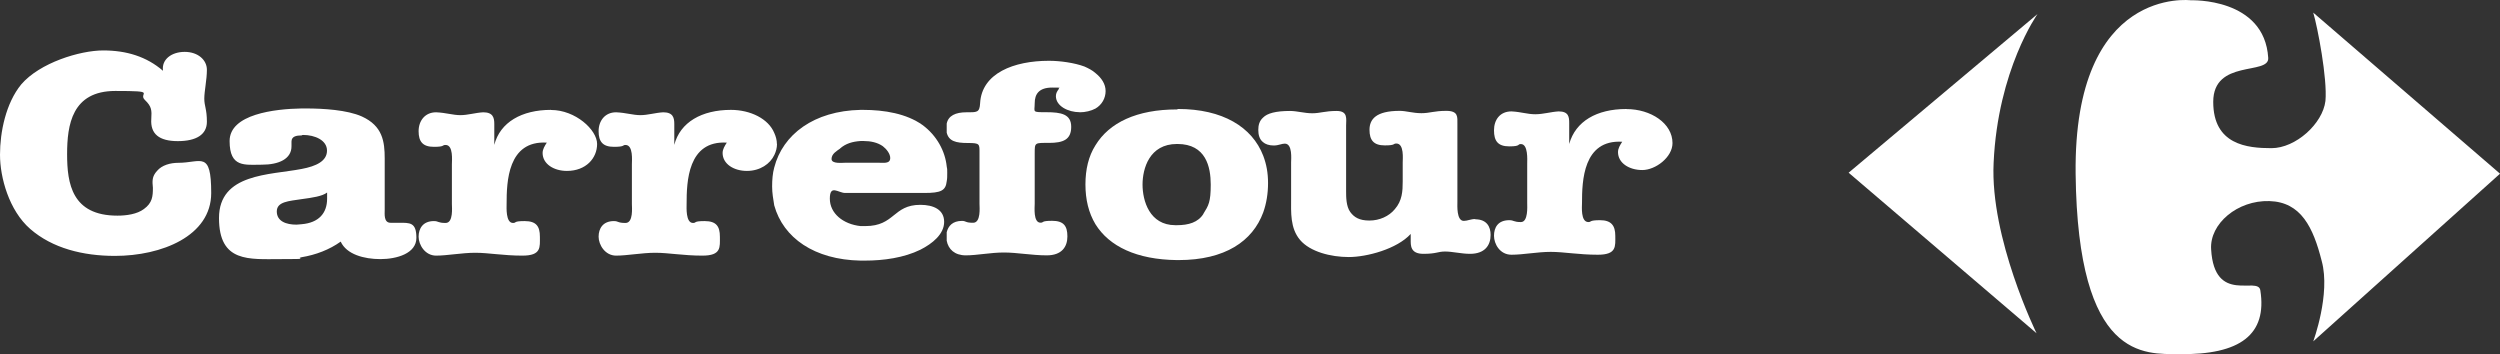
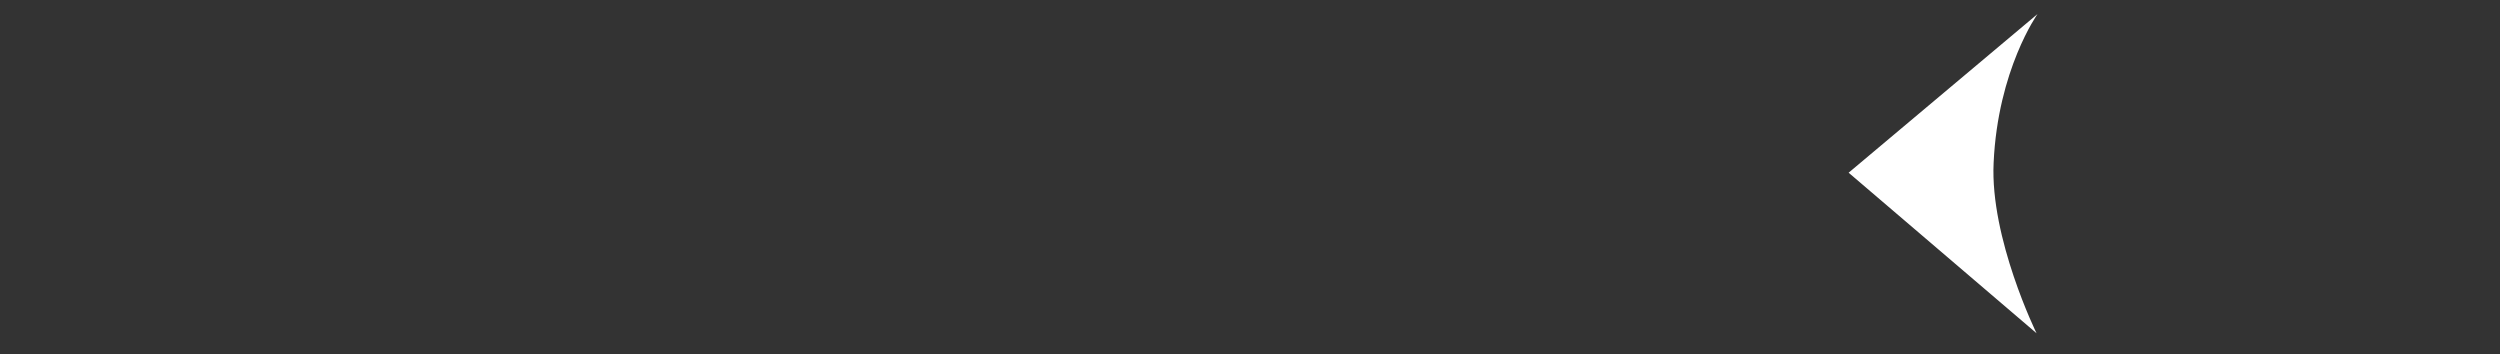
<svg xmlns="http://www.w3.org/2000/svg" width="120" height="17" viewBox="0 0 120 17" fill="none">
  <rect x="0" y="0" width="120" height="17" fill="#333333" stroke="none" />
  <g clip-path="url(#clip0_792_718)">
-     <path d="M111.035 0.605L120.001 8.337L111.035 16.386C111.035 16.386 111.875 14.12 111.443 12.531C111.035 10.92 110.454 9.695 108.928 9.652C107.401 9.605 106.057 10.74 106.134 11.965C106.288 14.638 108.395 13.233 108.496 13.936C108.827 16.044 107.555 17.042 104.584 16.999C102.957 16.977 99.731 17.337 99.63 8.337C99.529 -0.71 105.165 0.014 105.165 0.014C105.165 0.014 108.697 -0.123 108.875 2.781C108.928 3.621 106.235 2.828 106.235 4.889C106.235 6.949 107.862 7.112 109.029 7.112C110.195 7.112 111.491 5.934 111.621 4.846C111.721 3.779 111.241 1.286 111.035 0.605Z" fill="white" />
    <path d="M97.802 0.673L88.734 8.29L97.754 15.996C97.754 15.996 95.517 11.438 95.694 7.814C95.896 3.346 97.802 0.673 97.802 0.673Z" fill="white" />
-     <path d="M26.443 5.274C25.046 5.274 24.005 5.866 23.726 6.954V5.955C23.726 5.66 23.674 5.39 23.194 5.39C22.814 5.411 22.459 5.527 22.099 5.527C21.739 5.527 21.413 5.411 20.933 5.39C20.4 5.39 20.093 5.797 20.093 6.298C20.093 6.799 20.294 7.048 20.827 7.048C21.36 7.048 21.206 6.958 21.389 6.958C21.768 6.958 21.691 7.708 21.691 7.887V9.794C21.691 9.952 21.768 10.702 21.389 10.702C21.01 10.702 21.058 10.612 20.827 10.612C20.294 10.612 20.093 10.976 20.093 11.361C20.093 11.747 20.4 12.27 20.933 12.27C21.466 12.27 22.176 12.133 22.814 12.133C23.453 12.133 24.158 12.27 25.075 12.27C25.992 12.27 25.915 11.863 25.915 11.361C25.915 10.86 25.738 10.612 25.181 10.612C24.624 10.612 24.802 10.702 24.624 10.702C24.269 10.702 24.317 9.952 24.317 9.794C24.317 8.727 24.37 6.735 26.246 6.846C26.146 7.005 26.045 7.163 26.045 7.343C26.045 7.866 26.578 8.204 27.211 8.204C28.128 8.204 28.661 7.592 28.661 6.911C28.661 6.23 27.619 5.279 26.453 5.279L26.443 5.274ZM19.152 10.693H18.744C18.413 10.693 18.466 10.261 18.466 10.081V7.609C18.466 6.791 18.365 6.045 17.371 5.591C16.661 5.274 15.518 5.206 14.678 5.206H14.477C13.181 5.227 11.021 5.48 11.021 6.769C11.021 8.059 11.755 7.905 12.571 7.905C13.387 7.905 13.992 7.63 13.992 7.022V6.795C13.992 6.547 14.222 6.5 14.477 6.5C14.501 6.478 14.53 6.478 14.554 6.478C15.11 6.478 15.696 6.727 15.696 7.228C15.696 7.729 15.187 7.977 14.477 8.11C12.95 8.406 10.512 8.316 10.512 10.466C10.512 12.617 11.962 12.437 13.483 12.437C15.005 12.437 14.146 12.415 14.472 12.347C15.158 12.235 15.816 11.983 16.354 11.597C16.632 12.21 17.472 12.437 18.259 12.437C19.046 12.437 19.987 12.167 19.987 11.417C19.987 10.668 19.68 10.693 19.147 10.693H19.152ZM15.701 9.537C15.701 10.239 15.293 10.693 14.482 10.762C14.405 10.762 14.328 10.783 14.227 10.783C13.742 10.783 13.286 10.625 13.286 10.149C13.286 9.674 13.872 9.652 14.482 9.558C14.99 9.49 15.47 9.421 15.701 9.241V9.537ZM8.558 7.815C8.179 7.815 7.771 7.926 7.541 8.2C7.286 8.474 7.31 8.697 7.339 9.014C7.339 9.421 7.315 9.738 6.907 10.034C6.576 10.282 6.067 10.351 5.635 10.351C3.451 10.351 3.221 8.808 3.221 7.403C3.221 5.998 3.451 4.366 5.534 4.366C7.618 4.366 6.6 4.456 6.955 4.799C7.286 5.116 7.286 5.296 7.262 5.707C7.21 6.431 7.642 6.774 8.534 6.774C9.427 6.774 9.931 6.457 9.931 5.844C9.931 5.232 9.806 5.094 9.806 4.735C9.806 4.375 9.931 3.826 9.931 3.351C9.931 2.875 9.499 2.49 8.866 2.49C8.232 2.49 7.747 2.854 7.824 3.398C7.037 2.717 6.072 2.421 4.954 2.421C3.835 2.421 1.906 3.013 1.018 4.053C0.278 4.957 0 6.341 0 7.429C0 8.517 0.432 10.102 1.45 10.989C2.515 11.918 3.989 12.283 5.515 12.283C7.752 12.283 10.138 11.332 10.138 9.267C10.138 7.202 9.653 7.815 8.563 7.815H8.558ZM37.291 6.906C37.291 6.727 37.238 6.542 37.166 6.384C36.888 5.703 36.024 5.274 35.083 5.274C33.686 5.274 32.645 5.866 32.366 6.954V5.955C32.366 5.66 32.314 5.39 31.834 5.39C31.454 5.411 31.099 5.527 30.739 5.527C30.379 5.527 30.053 5.411 29.573 5.39C29.04 5.39 28.733 5.797 28.733 6.298C28.733 6.799 28.934 7.048 29.467 7.048C30 7.048 29.875 6.958 30.024 6.958C30.403 6.958 30.331 7.708 30.331 7.887V9.794C30.331 9.952 30.408 10.702 30.024 10.702C29.64 10.702 29.693 10.612 29.467 10.612C28.934 10.612 28.733 10.976 28.733 11.361C28.733 11.747 29.04 12.27 29.573 12.27C30.106 12.27 30.816 12.133 31.454 12.133C32.093 12.133 32.798 12.27 33.715 12.27C34.632 12.27 34.555 11.863 34.555 11.361C34.555 10.86 34.378 10.612 33.821 10.612C33.264 10.612 33.442 10.702 33.264 10.702C32.909 10.702 32.957 9.952 32.957 9.794C32.957 8.727 33.01 6.735 34.886 6.846C34.786 7.005 34.685 7.163 34.685 7.343C34.685 7.866 35.218 8.204 35.851 8.204C36.485 8.204 36.97 7.866 37.171 7.433C37.248 7.275 37.296 7.095 37.296 6.911L37.291 6.906ZM78.062 5.232C76.642 5.232 75.624 5.823 75.322 6.911V5.913C75.322 5.617 75.298 5.347 74.813 5.347C74.434 5.369 74.078 5.484 73.694 5.484C73.31 5.484 73.032 5.373 72.552 5.347C71.995 5.347 71.712 5.754 71.712 6.255C71.712 6.757 71.89 7.026 72.446 7.026C73.003 7.026 72.826 6.915 73.003 6.915C73.358 6.915 73.306 7.686 73.306 7.845V9.751C73.306 9.909 73.358 10.659 73.003 10.659C72.648 10.659 72.672 10.569 72.446 10.569C71.89 10.569 71.712 10.933 71.712 11.319C71.712 11.704 71.99 12.227 72.552 12.227C73.114 12.227 73.795 12.09 74.434 12.09C75.072 12.09 75.778 12.227 76.694 12.227C77.611 12.227 77.534 11.82 77.534 11.319C77.534 10.818 77.333 10.569 76.8 10.569C76.267 10.569 76.392 10.659 76.243 10.659C75.864 10.659 75.936 9.909 75.936 9.751C75.936 8.684 75.989 6.692 77.866 6.804C77.765 6.962 77.664 7.121 77.664 7.301C77.664 7.823 78.197 8.162 78.83 8.162C79.464 8.162 80.28 7.549 80.28 6.868C80.28 5.917 79.238 5.236 78.072 5.236L78.062 5.232ZM70.819 10.513C70.589 10.513 70.44 10.603 70.262 10.603C69.907 10.603 69.955 9.854 69.955 9.695V5.955C69.955 5.617 70.008 5.321 69.422 5.321C68.837 5.321 68.635 5.433 68.227 5.433C67.819 5.433 67.493 5.321 67.186 5.321C66.043 5.321 65.736 5.728 65.736 6.23C65.736 6.731 65.938 6.979 66.47 6.979C67.003 6.979 66.85 6.889 67.027 6.889C67.406 6.889 67.33 7.639 67.33 7.797V8.706C67.33 9.181 67.306 9.635 66.95 10.042C66.672 10.381 66.216 10.586 65.731 10.586C65.246 10.586 64.997 10.428 64.814 10.179C64.613 9.905 64.613 9.455 64.613 9.181V6.028C64.613 5.711 64.714 5.326 64.157 5.326C63.6 5.326 63.37 5.437 62.99 5.437C62.611 5.437 62.256 5.326 61.925 5.326C61.238 5.326 60.83 5.437 60.629 5.643C60.451 5.801 60.398 6.007 60.398 6.234C60.398 6.461 60.451 6.688 60.629 6.825C60.73 6.915 60.907 6.984 61.138 6.984C61.368 6.984 61.517 6.894 61.67 6.894C62.05 6.894 61.973 7.643 61.973 7.802V9.524C61.973 10.184 61.92 10.95 62.405 11.52C62.885 12.085 63.878 12.338 64.742 12.338C65.606 12.338 67.056 11.953 67.714 11.229V11.503C67.714 11.773 67.69 12.184 68.323 12.184C68.957 12.184 69.01 12.073 69.365 12.073C69.72 12.073 70.152 12.184 70.56 12.184C71.27 12.184 71.549 11.777 71.549 11.276C71.549 10.89 71.371 10.526 70.81 10.526L70.819 10.513ZM51.821 5.39C52.099 5.39 52.378 5.321 52.584 5.21C52.891 5.03 53.069 4.713 53.069 4.37C53.069 4.028 52.867 3.736 52.584 3.509C52.43 3.372 52.253 3.282 52.051 3.192C51.566 3.013 50.885 2.918 50.347 2.918C48.672 2.918 47.122 3.509 47.045 4.957C47.021 5.411 46.891 5.39 46.382 5.39C45.874 5.39 45.518 5.549 45.442 5.934V6.367C45.542 6.774 45.874 6.864 46.459 6.864C47.045 6.864 47.016 6.911 47.016 7.361V9.785C47.016 9.944 47.093 10.693 46.709 10.693C46.325 10.693 46.378 10.603 46.176 10.603C45.72 10.603 45.514 10.852 45.442 11.147V11.554C45.518 11.961 45.821 12.257 46.358 12.257C46.896 12.257 47.554 12.12 48.187 12.12C48.821 12.12 49.531 12.257 50.246 12.257C50.962 12.257 51.235 11.85 51.235 11.349C51.235 10.848 51.058 10.599 50.501 10.599C49.944 10.599 50.122 10.689 49.944 10.689C49.589 10.689 49.666 9.939 49.666 9.781V7.356C49.666 6.834 49.666 6.859 50.352 6.859C51.038 6.859 51.418 6.701 51.418 6.088C51.418 5.476 50.933 5.386 50.222 5.386C49.512 5.386 49.666 5.386 49.666 4.953C49.666 4.52 49.867 4.203 50.506 4.203C51.144 4.203 50.707 4.225 50.837 4.251C50.736 4.388 50.683 4.478 50.683 4.615C50.683 5.09 51.269 5.386 51.826 5.386L51.821 5.39Z" fill="white" />
-     <path d="M56.546 5.231C56.522 5.231 56.522 5.253 56.493 5.253C54.563 5.253 53.243 5.887 52.581 6.975C52.25 7.498 52.101 8.132 52.101 8.855C52.101 9.579 52.255 10.218 52.581 10.762C53.243 11.828 54.563 12.462 56.493 12.484H56.57C58.806 12.484 60.127 11.576 60.635 10.196C60.789 9.764 60.866 9.288 60.866 8.791C60.866 8.294 60.789 7.883 60.635 7.476C60.102 6.092 58.682 5.231 56.546 5.231ZM57.765 10.265C57.511 10.672 57.054 10.809 56.493 10.809H56.416C55.173 10.809 54.842 9.631 54.842 8.86C54.842 8.089 55.173 6.911 56.493 6.911H56.517C57.89 6.911 58.115 8.02 58.115 8.86C58.115 9.699 58.014 9.858 57.76 10.265H57.765ZM44.176 9.832C42.856 9.832 42.957 10.852 41.536 10.852H41.306C40.466 10.762 39.832 10.239 39.832 9.537C39.832 8.834 40.24 9.262 40.566 9.262H44.378C45.165 9.262 45.395 9.151 45.443 8.697C45.467 8.586 45.467 8.449 45.467 8.29C45.467 8.132 45.467 8.084 45.443 7.994C45.367 7.245 44.959 6.499 44.277 5.998C43.514 5.454 42.448 5.274 41.431 5.274H41.306C39.069 5.321 37.571 6.452 37.163 8.042C37.087 8.316 37.062 8.633 37.062 8.95C37.062 9.267 37.115 9.562 37.163 9.858C37.595 11.421 39.093 12.467 41.306 12.509H41.507C42.424 12.509 43.389 12.372 44.176 11.987C44.762 11.691 45.319 11.237 45.319 10.65C45.319 10.063 44.81 9.832 44.176 9.832ZM40.317 7.133C40.595 6.885 40.926 6.795 41.306 6.769H41.459C41.791 6.769 42.122 6.838 42.376 7.018C42.554 7.155 42.731 7.382 42.731 7.583C42.731 7.879 42.4 7.81 42.122 7.81H40.624C40.422 7.81 39.914 7.879 39.914 7.63C39.914 7.382 40.168 7.245 40.322 7.133H40.317Z" fill="white" />
  </g>
  <defs>
    <clipPath id="clip0_792_718">
      <rect width="120" height="17" fill="white" />
    </clipPath>
  </defs>
</svg>